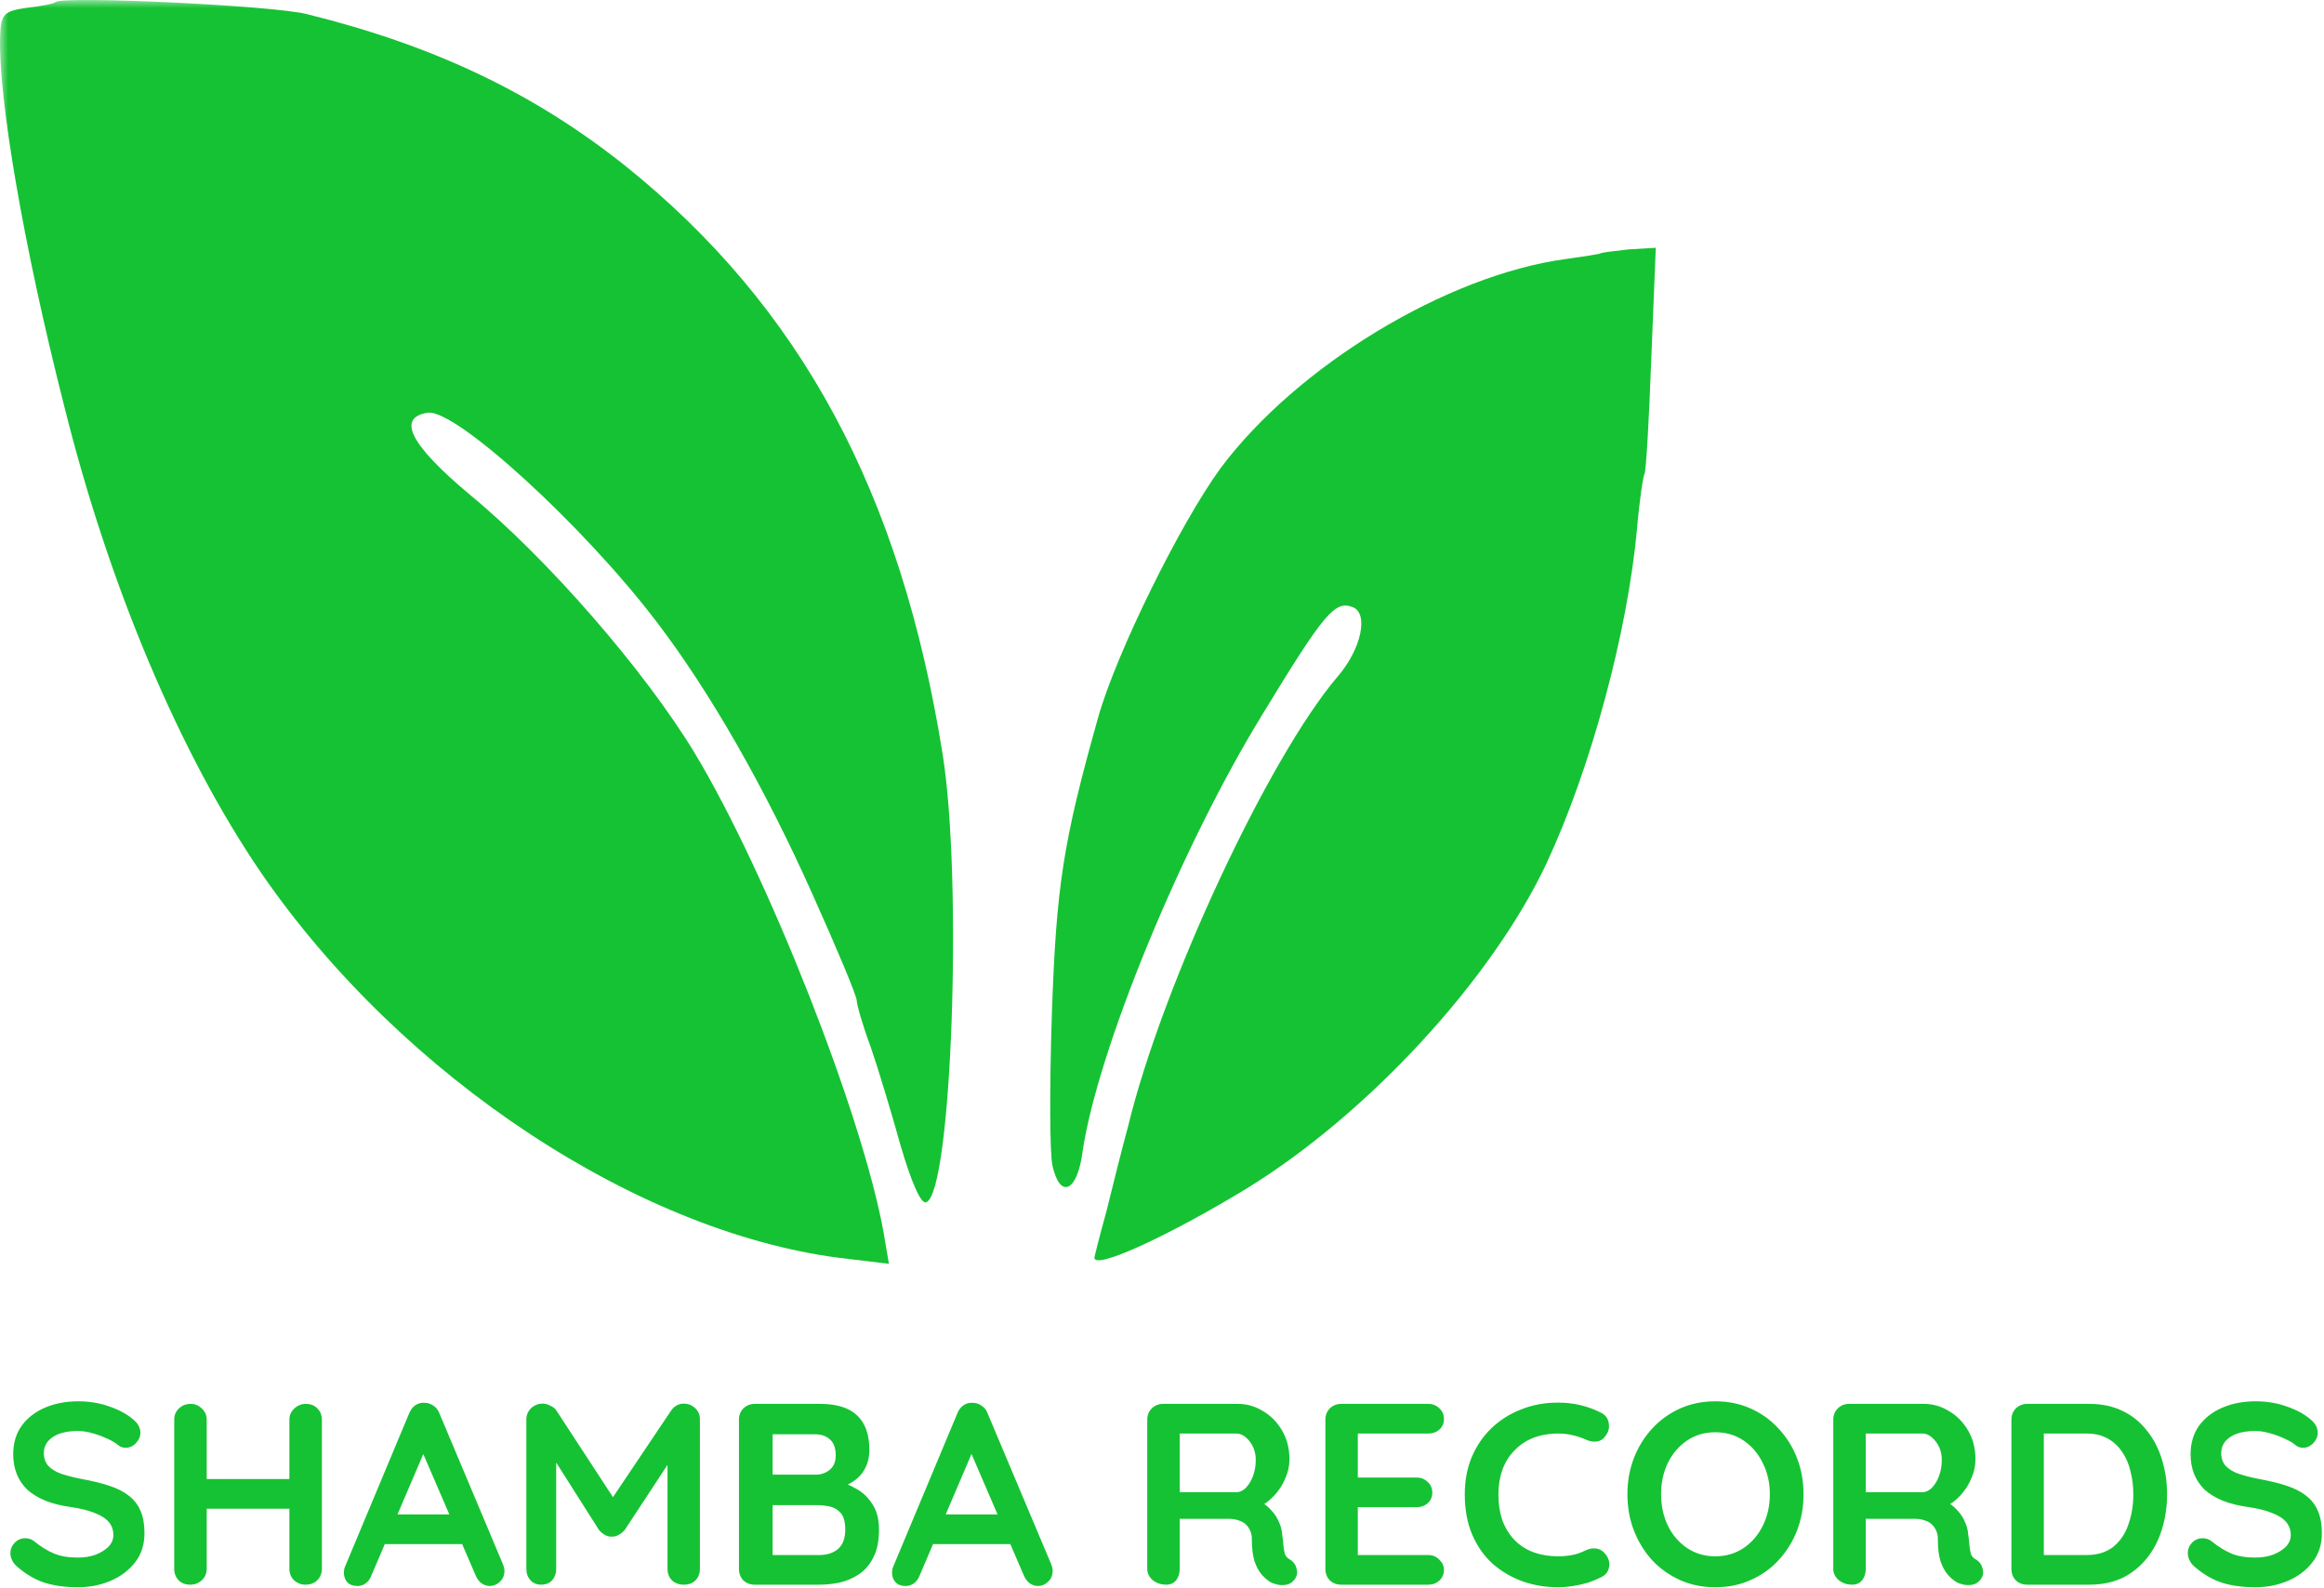
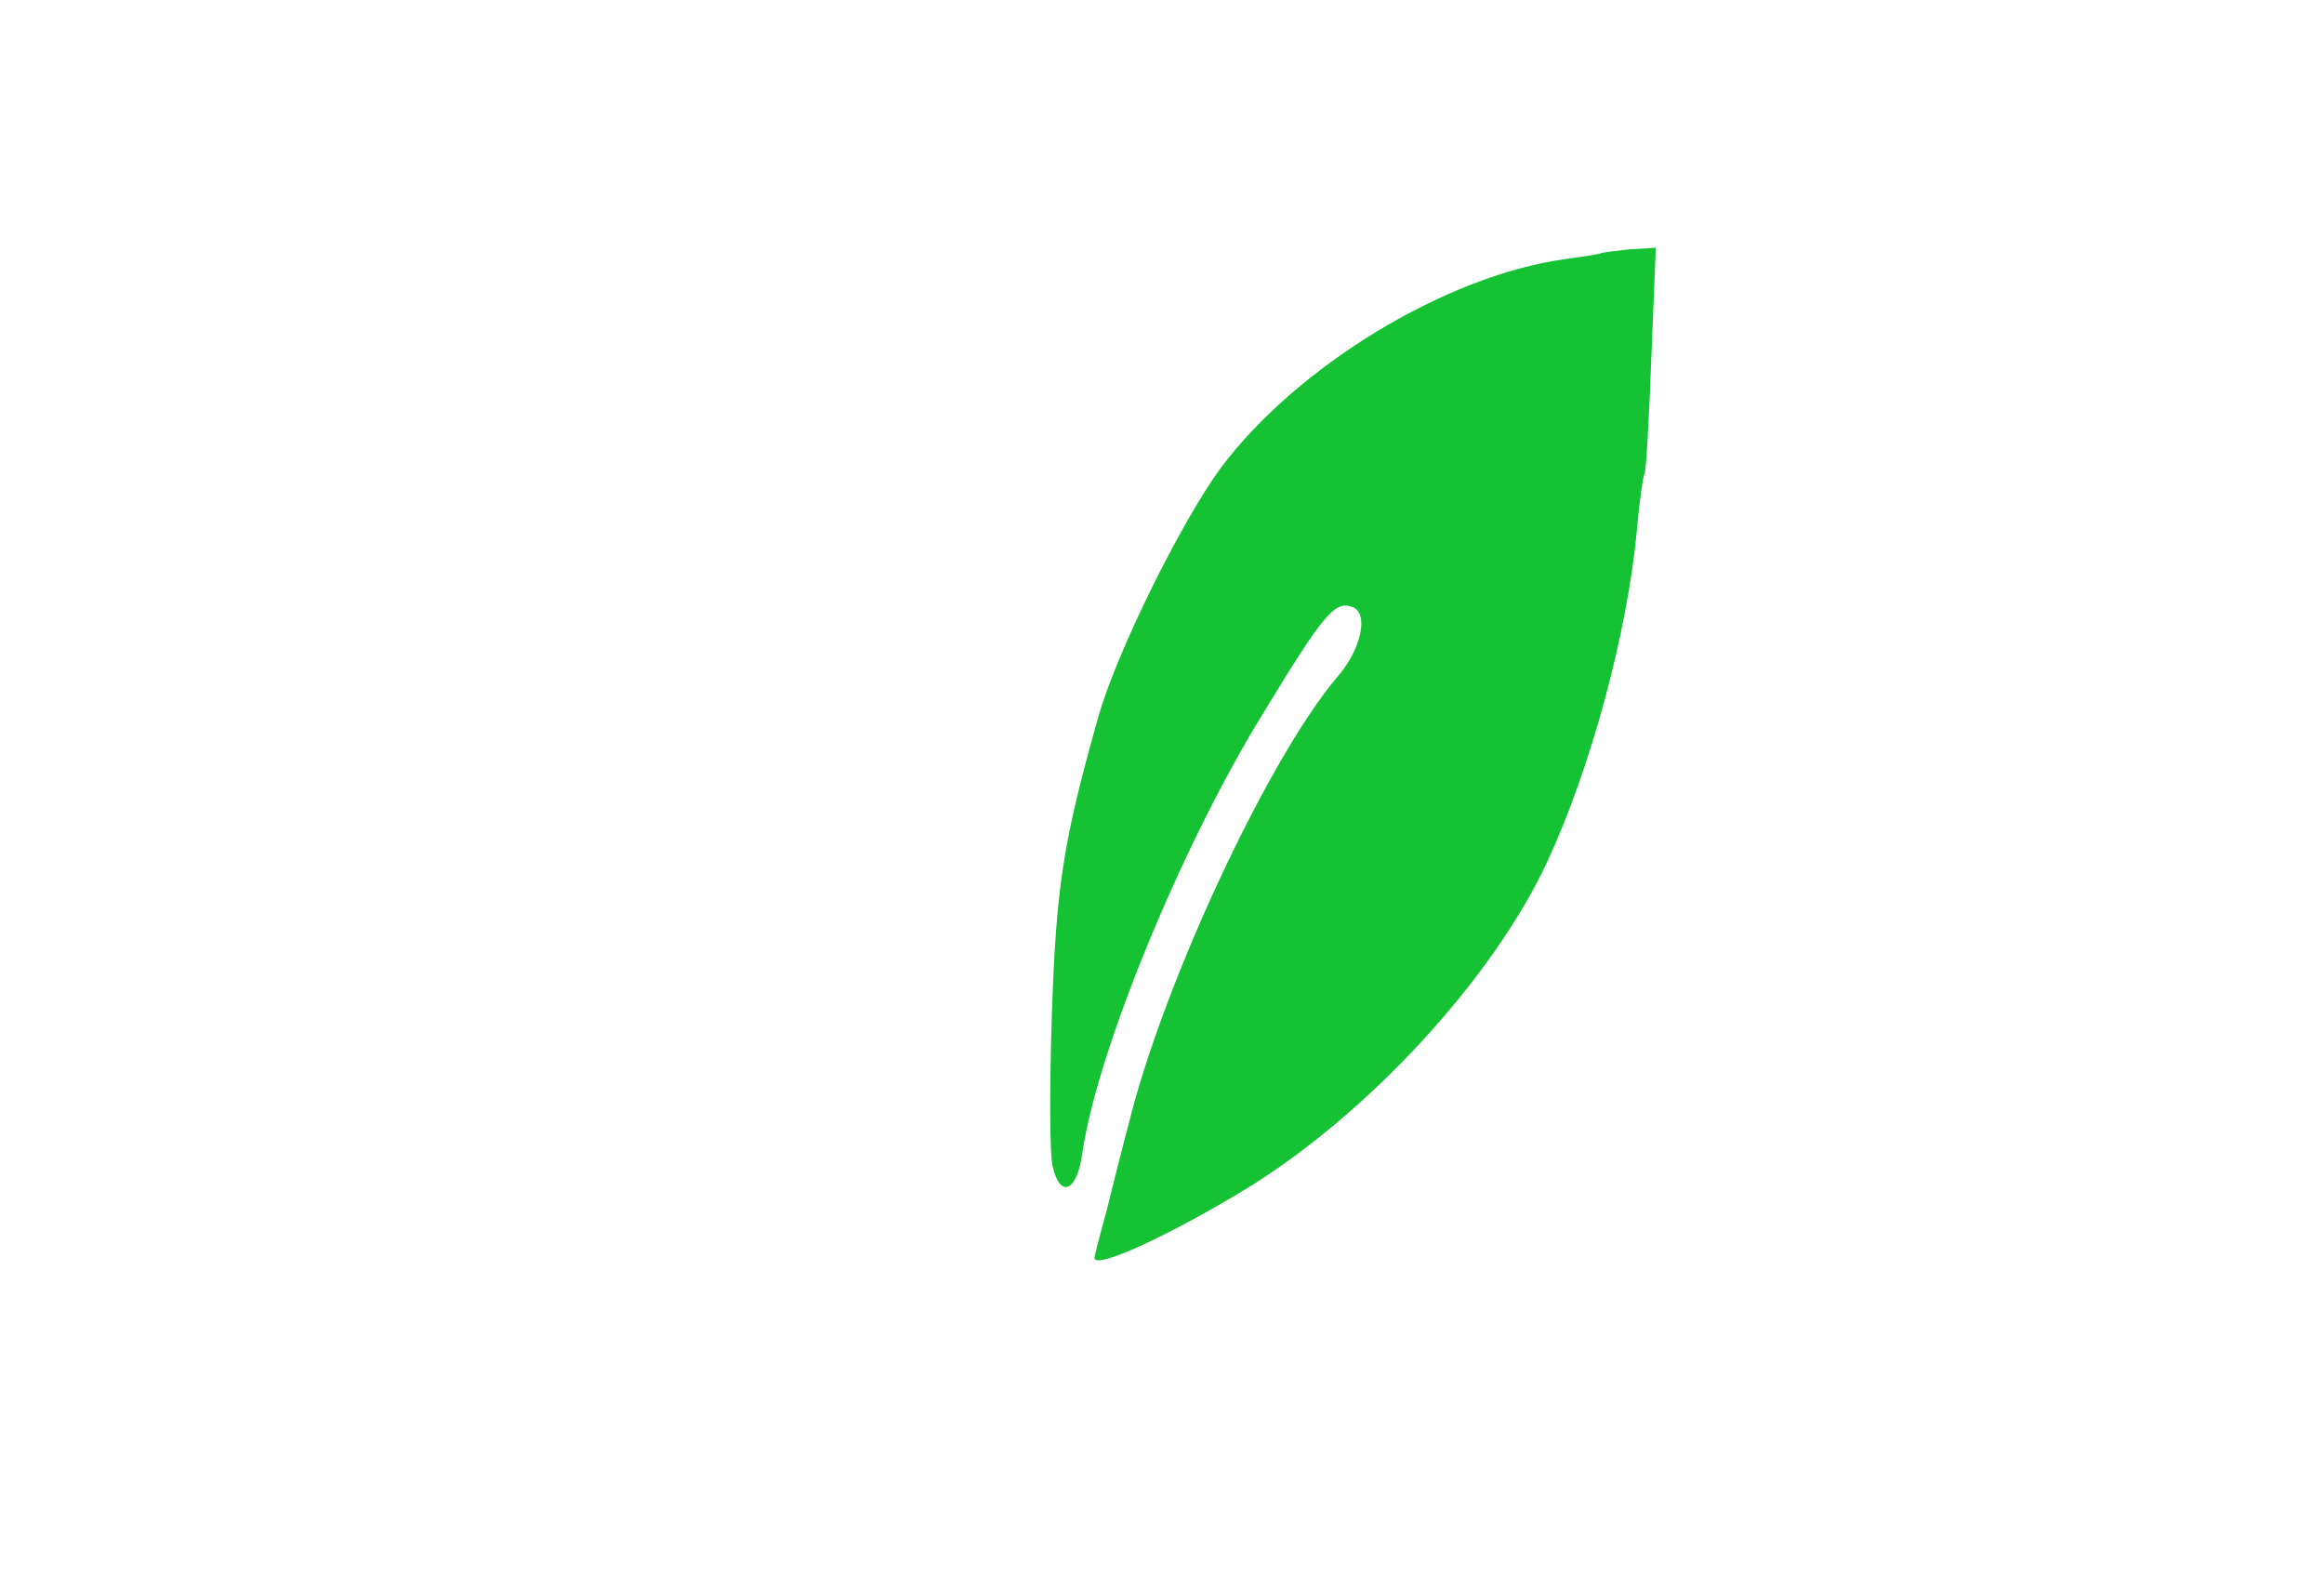
<svg xmlns="http://www.w3.org/2000/svg" width="142" height="97" viewBox="0 0 142 97" fill="none">
  <mask id="mask0_77_336" style="mask-type:luminance" maskUnits="userSpaceOnUse" x="0" y="0" width="60" height="79">
-     <path d="M0 0H59.089V78.203H0V0Z" fill="white" />
-   </mask>
+     </mask>
  <g mask="url(#mask0_77_336)">
-     <path d="M18.781 0.87C26.589 2.802 32.661 5.719 38.193 10.12C48.922 18.729 55.042 30.057 57.599 46.089C58.833 53.854 58.146 72.901 56.594 73.448C56.276 73.594 55.682 72.208 55.042 70.037C54.495 68.057 53.672 65.333 53.214 64C52.714 62.661 52.349 61.375 52.349 61.13C52.349 60.833 51.115 57.911 49.651 54.646C46.729 48.115 43.396 42.281 40.109 37.974C35.63 32.089 27.823 24.964 26.136 25.214C24.214 25.51 25.083 27.188 28.693 30.208C33.443 34.115 39.375 40.943 42.438 45.99C46.911 53.411 52.714 68.156 53.995 75.328L54.313 77.208L51.844 76.912C39.286 75.526 24.578 65.88 15.948 53.312C11.016 46.089 6.677 35.849 3.938 24.865C1.427 15.021 -0.13 5.865 0.01 2.156C0.057 0.87 0.24 0.672 1.651 0.474C2.521 0.375 3.297 0.229 3.391 0.13C3.755 -0.266 16.724 0.328 18.781 0.87Z" fill="#15C233" />
-   </g>
+     </g>
  <path d="M100.896 21.912C100.761 25.62 100.578 28.787 100.484 28.938C100.396 29.083 100.167 30.62 100.026 32.302C99.438 38.682 97.198 46.943 94.5 52.734C91.167 59.807 83.677 67.969 76.234 72.573C71.438 75.49 66.828 77.62 66.87 76.828C66.87 76.776 67.193 75.49 67.604 74.005C67.969 72.521 68.563 70.146 68.927 68.813C71.026 60.156 77.51 46.302 81.714 41.354C83.177 39.672 83.635 37.495 82.672 37.099C81.578 36.656 80.938 37.396 77.146 43.63C72.214 51.646 67.052 64.162 66.141 70.396C65.823 72.818 64.771 73.266 64.313 71.234C64.13 70.495 64.13 66.339 64.271 61.938C64.542 54.12 64.953 51.448 67.099 43.828C68.198 39.922 72.125 31.953 74.589 28.589C79.25 22.354 88.38 16.818 95.646 15.828C96.74 15.677 97.698 15.531 97.792 15.479C97.839 15.432 98.615 15.333 99.526 15.235L101.172 15.136L100.896 21.912Z" fill="#15C233" />
-   <path d="M4.755 96.969C4.016 96.969 3.349 96.88 2.76 96.703C2.167 96.516 1.604 96.188 1.063 95.724C0.927 95.609 0.818 95.479 0.745 95.328C0.672 95.182 0.635 95.037 0.635 94.885C0.635 94.646 0.719 94.438 0.891 94.255C1.068 94.068 1.292 93.974 1.552 93.974C1.755 93.974 1.932 94.037 2.094 94.162C2.495 94.49 2.891 94.734 3.281 94.901C3.682 95.073 4.177 95.156 4.755 95.156C5.146 95.156 5.505 95.099 5.833 94.984C6.162 94.854 6.427 94.693 6.625 94.495C6.828 94.281 6.927 94.047 6.927 93.781C6.927 93.469 6.833 93.198 6.641 92.979C6.453 92.755 6.162 92.573 5.771 92.427C5.38 92.266 4.88 92.146 4.281 92.062C3.708 91.979 3.208 91.854 2.776 91.682C2.344 91.505 1.979 91.281 1.682 91.021C1.396 90.745 1.177 90.432 1.031 90.073C0.885 89.703 0.807 89.297 0.807 88.844C0.807 88.156 0.984 87.573 1.333 87.088C1.693 86.604 2.172 86.24 2.776 85.984C3.375 85.734 4.042 85.609 4.771 85.609C5.458 85.609 6.094 85.713 6.672 85.922C7.266 86.125 7.745 86.38 8.115 86.698C8.422 86.938 8.578 87.219 8.578 87.531C8.578 87.766 8.484 87.974 8.307 88.162C8.125 88.354 7.917 88.448 7.672 88.448C7.516 88.448 7.37 88.401 7.245 88.307C7.073 88.156 6.849 88.021 6.563 87.896C6.276 87.76 5.974 87.646 5.662 87.562C5.344 87.469 5.047 87.422 4.771 87.422C4.318 87.422 3.932 87.479 3.615 87.594C3.307 87.713 3.078 87.87 2.917 88.068C2.76 88.271 2.677 88.5 2.677 88.766C2.677 89.078 2.771 89.344 2.948 89.552C3.141 89.755 3.406 89.917 3.755 90.042C4.104 90.156 4.521 90.266 5.011 90.359C5.646 90.474 6.198 90.609 6.672 90.766C7.162 90.927 7.563 91.13 7.88 91.385C8.198 91.625 8.432 91.938 8.594 92.312C8.75 92.682 8.828 93.135 8.828 93.672C8.828 94.354 8.641 94.948 8.261 95.438C7.88 95.932 7.375 96.312 6.755 96.578C6.141 96.838 5.474 96.969 4.755 96.969ZM11.662 85.766C11.917 85.766 12.136 85.859 12.328 86.047C12.526 86.229 12.63 86.453 12.63 86.729V95.849C12.63 96.125 12.526 96.354 12.328 96.547C12.125 96.724 11.896 96.812 11.63 96.812C11.333 96.812 11.094 96.724 10.917 96.547C10.735 96.354 10.646 96.125 10.646 95.849V86.729C10.646 86.453 10.74 86.229 10.932 86.047C11.125 85.859 11.365 85.766 11.662 85.766ZM18.682 85.766C18.979 85.766 19.219 85.859 19.396 86.047C19.578 86.229 19.667 86.453 19.667 86.729V95.849C19.667 96.125 19.573 96.354 19.38 96.547C19.203 96.724 18.958 96.812 18.651 96.812C18.396 96.812 18.172 96.724 17.969 96.547C17.781 96.354 17.682 96.125 17.682 95.849V86.729C17.682 86.453 17.787 86.229 17.985 86.047C18.188 85.859 18.417 85.766 18.682 85.766ZM11.615 90.359H18.682V92.172H11.615V90.359ZM26.115 88.245L22.688 96.26C22.615 96.458 22.5 96.62 22.339 96.734C22.193 96.838 22.031 96.891 21.849 96.891C21.563 96.891 21.354 96.812 21.214 96.656C21.078 96.5 21.011 96.302 21.011 96.073C21.011 95.979 21.026 95.875 21.057 95.771L25.005 86.333C25.089 86.125 25.214 85.958 25.386 85.844C25.563 85.729 25.755 85.682 25.953 85.703C26.146 85.703 26.318 85.76 26.479 85.875C26.646 85.979 26.766 86.135 26.844 86.333L30.74 95.583C30.792 95.719 30.823 95.844 30.823 95.958C30.823 96.245 30.724 96.469 30.537 96.641C30.354 96.807 30.156 96.891 29.932 96.891C29.745 96.891 29.568 96.833 29.412 96.719C29.261 96.604 29.146 96.443 29.063 96.245L25.651 88.338L26.115 88.245ZM23.182 94.333L24.052 92.521H28.333L28.636 94.333H23.182ZM33.161 85.75C33.307 85.75 33.464 85.792 33.62 85.875C33.792 85.948 33.917 86.047 34 86.177L37.854 92.078L37.063 92.047L41.005 86.177C41.208 85.891 41.469 85.75 41.781 85.75C42.036 85.75 42.266 85.838 42.464 86.016C42.667 86.198 42.766 86.427 42.766 86.713V95.849C42.766 96.125 42.677 96.354 42.495 96.547C42.318 96.724 42.078 96.812 41.781 96.812C41.49 96.812 41.245 96.724 41.057 96.547C40.875 96.354 40.786 96.125 40.786 95.849V88.417L41.401 88.557L38.172 93.469C38.073 93.583 37.953 93.682 37.807 93.766C37.667 93.849 37.526 93.885 37.375 93.875C37.24 93.885 37.099 93.849 36.948 93.766C36.813 93.682 36.698 93.583 36.599 93.469L33.573 88.703L33.984 87.865V95.849C33.984 96.125 33.901 96.354 33.734 96.547C33.563 96.724 33.339 96.812 33.068 96.812C32.802 96.812 32.583 96.724 32.417 96.547C32.245 96.354 32.161 96.125 32.161 95.849V86.713C32.161 86.448 32.255 86.224 32.448 86.031C32.651 85.844 32.886 85.75 33.161 85.75ZM50.109 85.766C51.125 85.766 51.88 86 52.375 86.474C52.875 86.948 53.12 87.646 53.12 88.573C53.12 89.068 53 89.505 52.755 89.885C52.516 90.25 52.156 90.542 51.682 90.75C51.203 90.953 50.62 91.052 49.922 91.052L49.984 90.344C50.313 90.344 50.688 90.391 51.109 90.484C51.531 90.568 51.938 90.724 52.328 90.958C52.729 91.177 53.057 91.495 53.313 91.906C53.578 92.302 53.708 92.818 53.708 93.453C53.708 94.146 53.594 94.713 53.359 95.156C53.136 95.599 52.844 95.938 52.474 96.182C52.104 96.422 51.708 96.594 51.281 96.688C50.859 96.771 50.453 96.812 50.063 96.812H46.115C45.844 96.812 45.609 96.724 45.417 96.547C45.24 96.354 45.151 96.125 45.151 95.849V86.729C45.151 86.453 45.24 86.229 45.417 86.047C45.609 85.859 45.844 85.766 46.115 85.766H50.109ZM49.823 87.625H47.005L47.208 87.375V90.229L47.021 90.088H49.875C50.177 90.088 50.453 89.99 50.698 89.792C50.943 89.588 51.063 89.302 51.063 88.922C51.063 88.469 50.948 88.141 50.714 87.943C50.49 87.734 50.193 87.625 49.823 87.625ZM49.953 91.953H47.068L47.208 91.828V95.156L47.052 95H50.063C50.547 95 50.932 94.87 51.219 94.62C51.505 94.354 51.646 93.969 51.646 93.453C51.646 92.979 51.552 92.635 51.365 92.427C51.172 92.213 50.948 92.083 50.682 92.031C50.417 91.979 50.172 91.953 49.953 91.953ZM59.609 88.245L56.188 96.26C56.109 96.458 55.995 96.62 55.839 96.734C55.688 96.838 55.526 96.891 55.344 96.891C55.063 96.891 54.849 96.812 54.714 96.656C54.573 96.5 54.505 96.302 54.505 96.073C54.505 95.979 54.521 95.875 54.552 95.771L58.5 86.333C58.583 86.125 58.714 85.958 58.88 85.844C59.057 85.729 59.25 85.682 59.453 85.703C59.641 85.703 59.818 85.76 59.974 85.875C60.141 85.979 60.266 86.135 60.339 86.333L64.24 95.583C64.292 95.719 64.318 95.844 64.318 95.958C64.318 96.245 64.224 96.469 64.031 96.641C63.854 96.807 63.651 96.891 63.427 96.891C63.24 96.891 63.063 96.833 62.906 96.719C62.761 96.604 62.641 96.443 62.557 96.245L59.151 88.338L59.609 88.245ZM56.677 94.333L57.547 92.521H61.828L62.13 94.333H56.677ZM71.245 96.812C70.948 96.812 70.682 96.724 70.448 96.547C70.219 96.354 70.099 96.125 70.099 95.849V86.729C70.099 86.453 70.193 86.229 70.37 86.047C70.563 85.859 70.792 85.766 71.068 85.766H75.635C76.182 85.766 76.693 85.912 77.172 86.208C77.656 86.49 78.047 86.891 78.344 87.406C78.641 87.912 78.787 88.495 78.787 89.156C78.787 89.557 78.703 89.948 78.531 90.328C78.375 90.703 78.151 91.047 77.87 91.354C77.594 91.656 77.281 91.896 76.932 92.062L76.948 91.698C77.245 91.859 77.49 92.047 77.677 92.266C77.88 92.479 78.031 92.708 78.135 92.963C78.255 93.203 78.323 93.469 78.344 93.75C78.385 94.016 78.412 94.245 78.422 94.448C78.443 94.646 78.474 94.812 78.516 94.953C78.573 95.088 78.667 95.193 78.802 95.266C79.037 95.401 79.177 95.604 79.229 95.865C79.297 96.12 79.234 96.344 79.057 96.547C78.943 96.682 78.792 96.771 78.615 96.812C78.432 96.844 78.255 96.844 78.073 96.812C77.896 96.771 77.745 96.719 77.63 96.656C77.453 96.552 77.271 96.396 77.094 96.198C76.912 95.99 76.766 95.708 76.646 95.359C76.542 95.016 76.49 94.568 76.49 94.021C76.49 93.838 76.458 93.677 76.396 93.531C76.328 93.37 76.24 93.24 76.125 93.135C76.01 93.021 75.859 92.938 75.682 92.885C75.5 92.818 75.292 92.787 75.047 92.787H71.844L72.083 92.427V95.849C72.083 96.125 72.01 96.354 71.859 96.547C71.714 96.724 71.505 96.812 71.245 96.812ZM71.859 91.162H75.552C75.745 91.162 75.927 91.078 76.109 90.912C76.287 90.729 76.438 90.495 76.552 90.198C76.667 89.896 76.729 89.562 76.729 89.203C76.729 88.745 76.599 88.359 76.349 88.052C76.104 87.74 75.839 87.578 75.552 87.578H71.891L72.083 87.073V91.542L71.859 91.162ZM81.948 85.766H87.26C87.537 85.766 87.76 85.854 87.943 86.031C88.13 86.203 88.229 86.422 88.229 86.698C88.229 86.958 88.13 87.177 87.943 87.344C87.76 87.5 87.537 87.578 87.26 87.578H82.823L82.964 87.312V90.391L82.839 90.266H86.547C86.823 90.266 87.047 90.354 87.229 90.531C87.417 90.698 87.516 90.922 87.516 91.193C87.516 91.458 87.417 91.672 87.229 91.844C87.047 92 86.823 92.078 86.547 92.078H82.885L82.964 91.953V95.141L82.839 95H87.26C87.537 95 87.76 95.094 87.943 95.281C88.13 95.458 88.229 95.672 88.229 95.912C88.229 96.177 88.13 96.391 87.943 96.562C87.76 96.729 87.537 96.812 87.26 96.812H81.948C81.677 96.812 81.443 96.724 81.25 96.547C81.073 96.354 80.984 96.125 80.984 95.849V86.729C80.984 86.453 81.073 86.229 81.25 86.047C81.443 85.859 81.677 85.766 81.948 85.766ZM97.818 86.302C98.094 86.438 98.255 86.656 98.297 86.948C98.349 87.245 98.276 87.51 98.073 87.755C97.938 87.943 97.755 88.047 97.537 88.068C97.323 88.088 97.109 88.047 96.885 87.943C96.63 87.828 96.365 87.74 96.078 87.677C95.802 87.609 95.51 87.578 95.203 87.578C94.635 87.578 94.12 87.672 93.667 87.849C93.224 88.026 92.844 88.287 92.526 88.62C92.208 88.948 91.964 89.338 91.797 89.792C91.641 90.24 91.557 90.74 91.557 91.287C91.557 91.932 91.651 92.49 91.828 92.963C92.021 93.438 92.276 93.828 92.604 94.146C92.932 94.463 93.318 94.698 93.76 94.854C94.208 95.005 94.688 95.078 95.203 95.078C95.49 95.078 95.776 95.052 96.063 95C96.344 94.948 96.62 94.849 96.885 94.713C97.109 94.609 97.323 94.573 97.537 94.604C97.755 94.635 97.943 94.745 98.089 94.938C98.302 95.198 98.375 95.474 98.313 95.755C98.26 96.031 98.099 96.229 97.839 96.354C97.563 96.49 97.276 96.609 96.979 96.703C96.693 96.787 96.406 96.849 96.109 96.891C95.813 96.943 95.51 96.969 95.203 96.969C94.443 96.969 93.719 96.849 93.031 96.609C92.359 96.365 91.75 96.01 91.208 95.537C90.682 95.062 90.266 94.474 89.958 93.766C89.651 93.052 89.5 92.224 89.5 91.287C89.5 90.479 89.635 89.729 89.912 89.047C90.198 88.365 90.594 87.776 91.099 87.281C91.62 86.776 92.224 86.385 92.922 86.115C93.62 85.828 94.38 85.688 95.203 85.688C95.672 85.688 96.125 85.74 96.568 85.844C97.01 85.948 97.427 86.104 97.818 86.302ZM110.198 91.287C110.198 92.078 110.068 92.812 109.802 93.5C109.537 94.182 109.162 94.787 108.677 95.312C108.203 95.828 107.63 96.234 106.964 96.531C106.313 96.823 105.594 96.969 104.807 96.969C104.026 96.969 103.307 96.823 102.656 96.531C102 96.234 101.427 95.828 100.943 95.312C100.469 94.787 100.099 94.182 99.833 93.5C99.568 92.812 99.438 92.078 99.438 91.287C99.438 90.5 99.568 89.766 99.833 89.078C100.099 88.396 100.469 87.797 100.943 87.281C101.427 86.755 102 86.344 102.656 86.047C103.307 85.755 104.026 85.609 104.807 85.609C105.594 85.609 106.313 85.755 106.964 86.047C107.63 86.344 108.203 86.755 108.677 87.281C109.162 87.797 109.537 88.396 109.802 89.078C110.068 89.766 110.198 90.5 110.198 91.287ZM108.141 91.287C108.141 90.583 107.995 89.948 107.708 89.38C107.427 88.802 107.037 88.344 106.537 88.005C106.042 87.672 105.464 87.5 104.807 87.5C104.156 87.5 103.578 87.672 103.083 88.005C102.583 88.344 102.193 88.797 101.912 89.365C101.636 89.932 101.495 90.573 101.495 91.287C101.495 91.995 101.636 92.635 101.912 93.213C102.193 93.781 102.583 94.234 103.083 94.573C103.578 94.906 104.156 95.078 104.807 95.078C105.464 95.078 106.042 94.906 106.537 94.573C107.037 94.234 107.427 93.781 107.708 93.213C107.995 92.635 108.141 91.995 108.141 91.287ZM113.162 96.812C112.865 96.812 112.599 96.724 112.365 96.547C112.136 96.354 112.016 96.125 112.016 95.849V86.729C112.016 86.453 112.109 86.229 112.287 86.047C112.479 85.859 112.708 85.766 112.984 85.766H117.552C118.099 85.766 118.609 85.912 119.089 86.208C119.573 86.49 119.964 86.891 120.261 87.406C120.557 87.912 120.703 88.495 120.703 89.156C120.703 89.557 120.62 89.948 120.448 90.328C120.292 90.703 120.068 91.047 119.787 91.354C119.511 91.656 119.198 91.896 118.849 92.062L118.865 91.698C119.162 91.859 119.406 92.047 119.594 92.266C119.797 92.479 119.948 92.708 120.052 92.963C120.172 93.203 120.24 93.469 120.261 93.75C120.302 94.016 120.328 94.245 120.339 94.448C120.359 94.646 120.391 94.812 120.432 94.953C120.49 95.088 120.583 95.193 120.719 95.266C120.953 95.401 121.094 95.604 121.146 95.865C121.214 96.12 121.151 96.344 120.974 96.547C120.859 96.682 120.708 96.771 120.531 96.812C120.349 96.844 120.172 96.844 119.99 96.812C119.813 96.771 119.662 96.719 119.547 96.656C119.37 96.552 119.188 96.396 119.011 96.198C118.828 95.99 118.682 95.708 118.563 95.359C118.458 95.016 118.406 94.568 118.406 94.021C118.406 93.838 118.375 93.677 118.313 93.531C118.245 93.37 118.156 93.24 118.042 93.135C117.927 93.021 117.776 92.938 117.599 92.885C117.417 92.818 117.208 92.787 116.964 92.787H113.761L114 92.427V95.849C114 96.125 113.927 96.354 113.776 96.547C113.63 96.724 113.422 96.812 113.162 96.812ZM113.776 91.162H117.469C117.662 91.162 117.844 91.078 118.026 90.912C118.203 90.729 118.354 90.495 118.469 90.198C118.583 89.896 118.646 89.562 118.646 89.203C118.646 88.745 118.516 88.359 118.266 88.052C118.021 87.74 117.755 87.578 117.469 87.578H113.807L114 87.073V91.542L113.776 91.162ZM127.656 85.766C128.417 85.766 129.094 85.906 129.682 86.193C130.276 86.474 130.771 86.875 131.172 87.391C131.583 87.896 131.891 88.484 132.094 89.156C132.302 89.823 132.412 90.531 132.412 91.287C132.412 92.307 132.224 93.24 131.854 94.083C131.484 94.912 130.948 95.578 130.24 96.073C129.542 96.568 128.677 96.812 127.656 96.812H123.865C123.594 96.812 123.359 96.724 123.167 96.547C122.99 96.354 122.901 96.125 122.901 95.849V86.729C122.901 86.453 122.99 86.229 123.167 86.047C123.359 85.859 123.594 85.766 123.865 85.766H127.656ZM127.495 95C128.162 95 128.708 94.828 129.13 94.495C129.552 94.146 129.859 93.693 130.047 93.135C130.25 92.568 130.349 91.953 130.349 91.287C130.349 90.797 130.292 90.328 130.177 89.885C130.068 89.432 129.901 89.037 129.667 88.703C129.432 88.354 129.141 88.078 128.781 87.88C128.422 87.682 127.995 87.578 127.495 87.578H124.724L124.88 87.438V95.172L124.787 95H127.495ZM137.797 96.969C137.057 96.969 136.391 96.88 135.802 96.703C135.208 96.516 134.641 96.188 134.104 95.724C133.964 95.609 133.859 95.479 133.787 95.328C133.714 95.182 133.677 95.037 133.677 94.885C133.677 94.646 133.761 94.438 133.927 94.255C134.109 94.068 134.333 93.974 134.594 93.974C134.797 93.974 134.974 94.037 135.136 94.162C135.537 94.49 135.932 94.734 136.323 94.901C136.724 95.073 137.214 95.156 137.797 95.156C138.188 95.156 138.547 95.099 138.875 94.984C139.203 94.854 139.469 94.693 139.667 94.495C139.87 94.281 139.969 94.047 139.969 93.781C139.969 93.469 139.875 93.198 139.682 92.979C139.495 92.755 139.203 92.573 138.813 92.427C138.422 92.266 137.922 92.146 137.323 92.062C136.75 91.979 136.25 91.854 135.818 91.682C135.38 91.505 135.016 91.281 134.719 91.021C134.438 90.745 134.219 90.432 134.073 90.073C133.922 89.703 133.849 89.297 133.849 88.844C133.849 88.156 134.026 87.573 134.375 87.088C134.734 86.604 135.214 86.24 135.818 85.984C136.417 85.734 137.083 85.609 137.813 85.609C138.5 85.609 139.136 85.713 139.714 85.922C140.307 86.125 140.787 86.38 141.156 86.698C141.464 86.938 141.615 87.219 141.615 87.531C141.615 87.766 141.526 87.974 141.349 88.162C141.167 88.354 140.958 88.448 140.714 88.448C140.557 88.448 140.412 88.401 140.287 88.307C140.115 88.156 139.891 88.021 139.604 87.896C139.318 87.76 139.016 87.646 138.698 87.562C138.386 87.469 138.089 87.422 137.813 87.422C137.359 87.422 136.974 87.479 136.656 87.594C136.349 87.713 136.115 87.87 135.958 88.068C135.802 88.271 135.719 88.5 135.719 88.766C135.719 89.078 135.807 89.344 135.99 89.552C136.182 89.755 136.448 89.917 136.797 90.042C137.146 90.156 137.563 90.266 138.052 90.359C138.682 90.474 139.24 90.609 139.714 90.766C140.203 90.927 140.604 91.13 140.917 91.385C141.234 91.625 141.474 91.938 141.63 92.312C141.792 92.682 141.87 93.135 141.87 93.672C141.87 94.354 141.682 94.948 141.297 95.438C140.917 95.932 140.417 96.312 139.792 96.578C139.182 96.838 138.516 96.969 137.797 96.969Z" fill="#15C233" />
</svg>